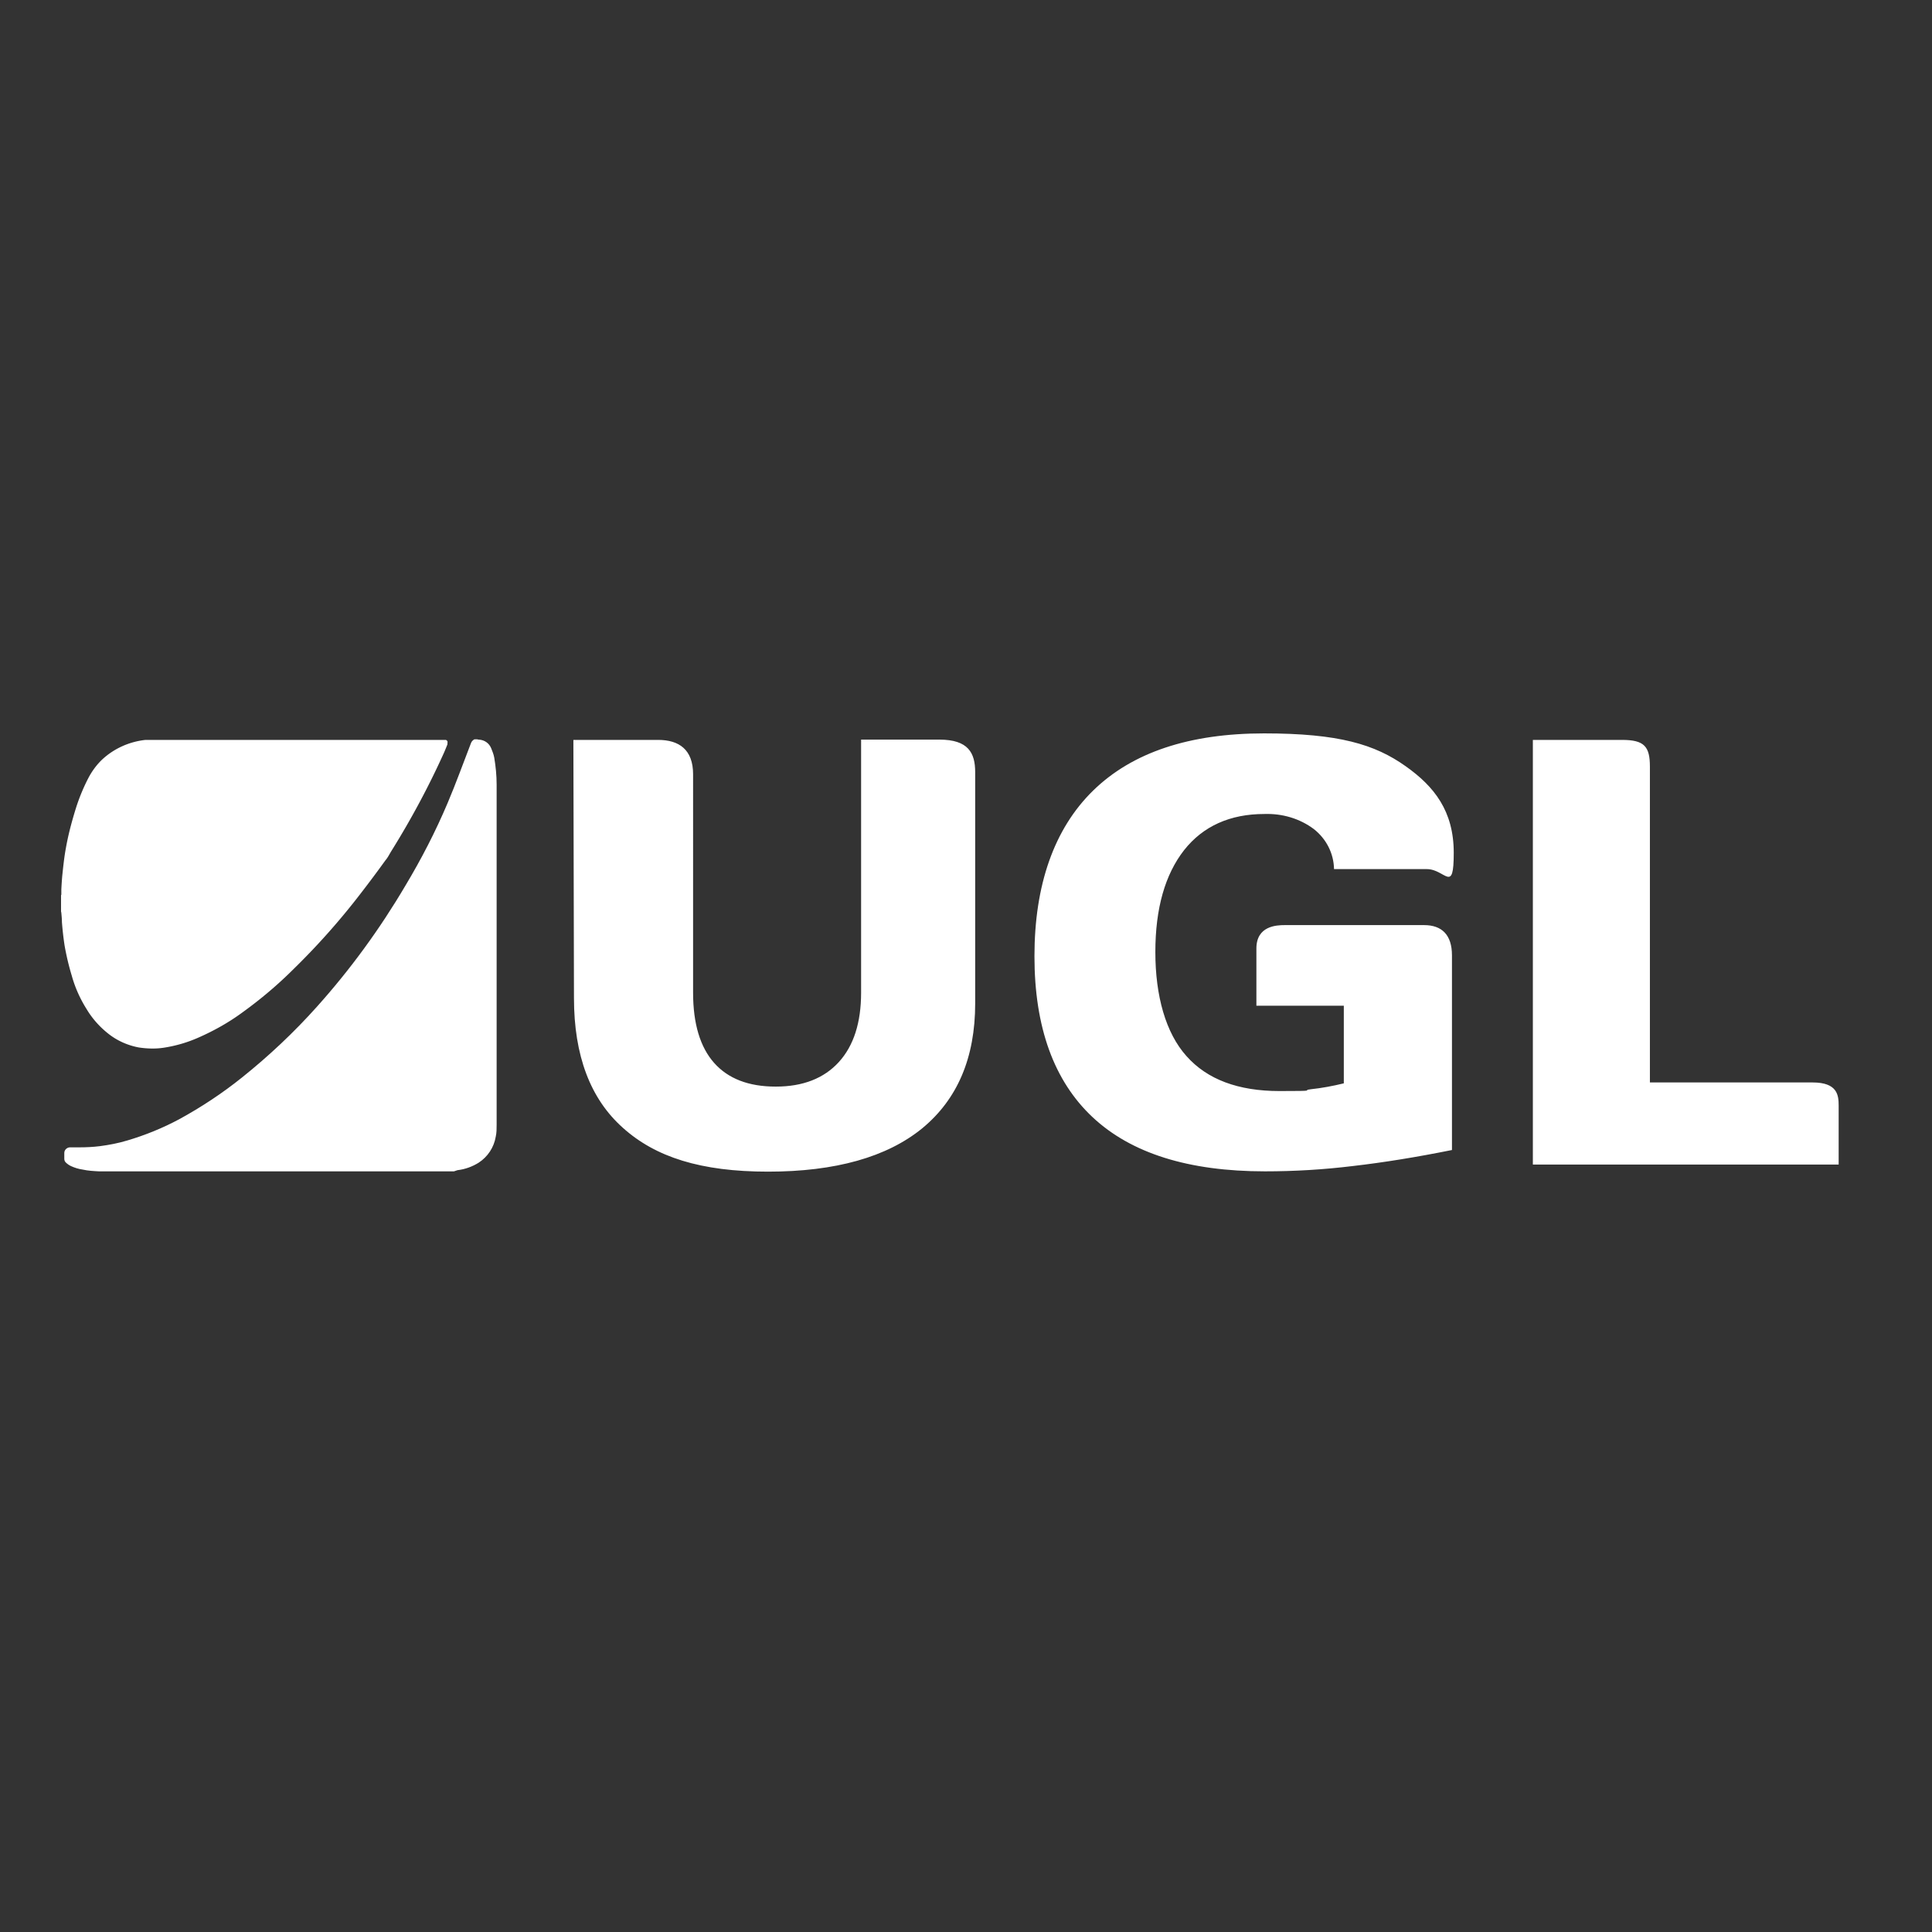
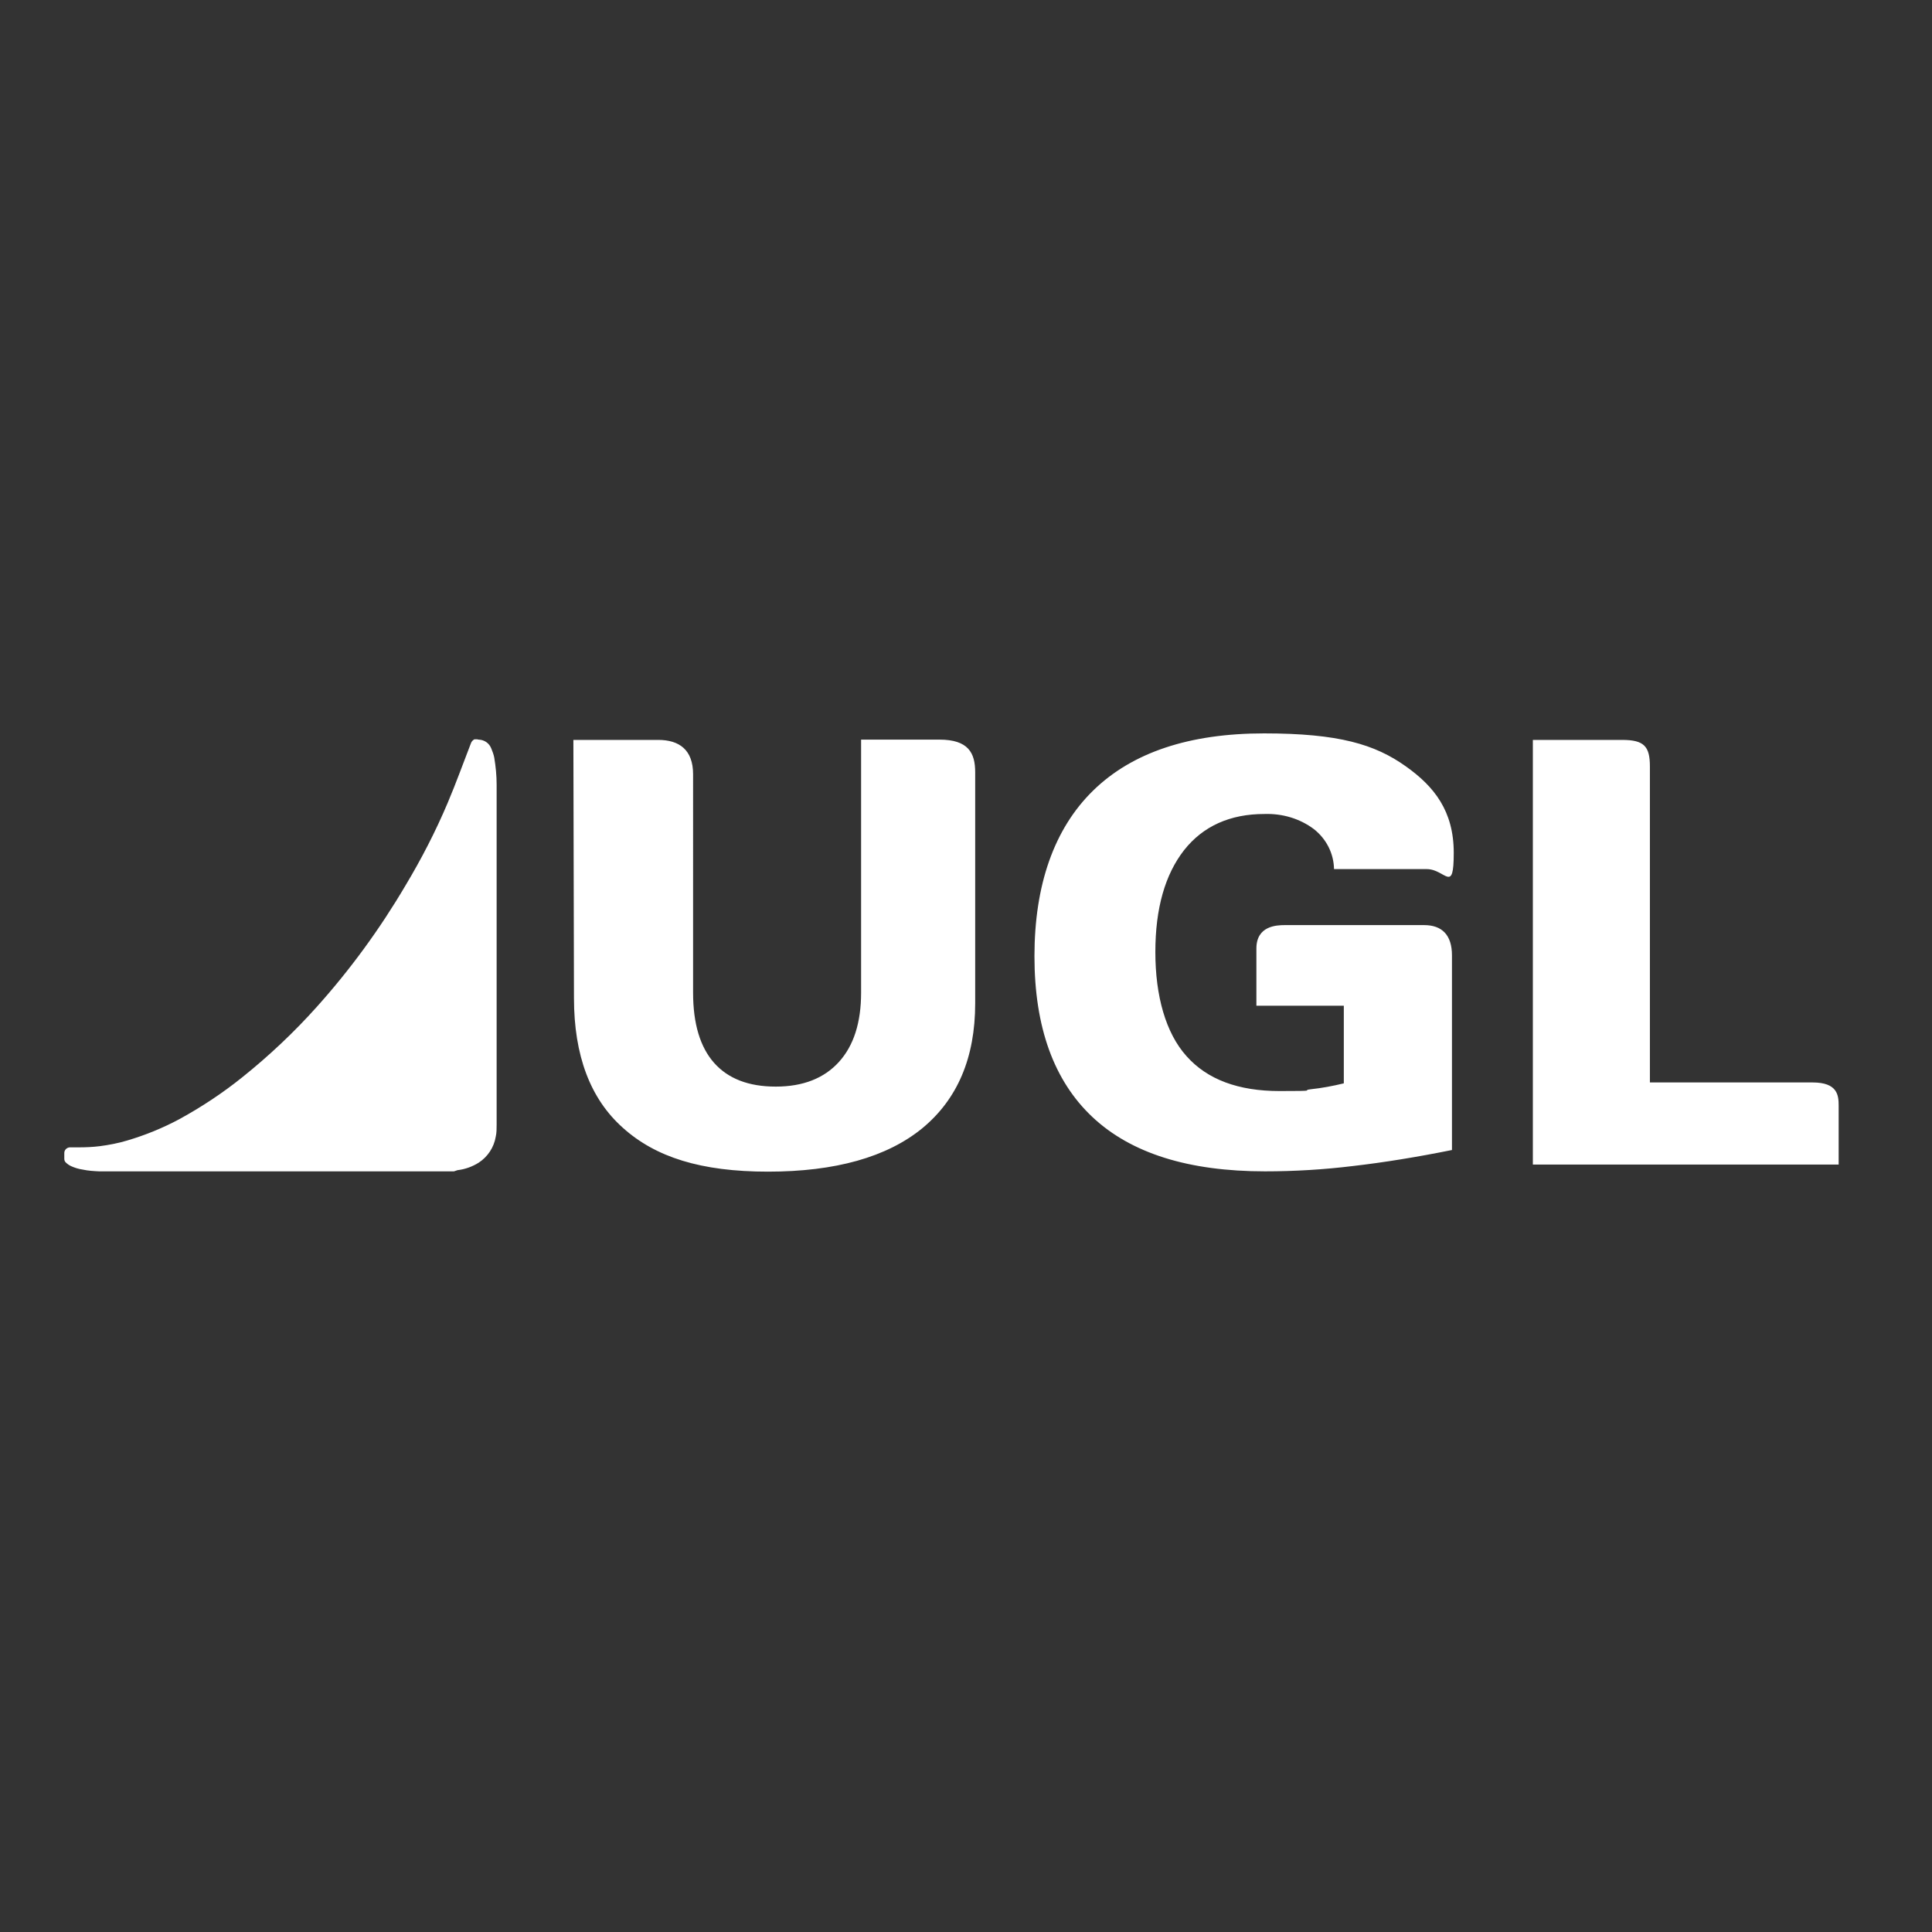
<svg xmlns="http://www.w3.org/2000/svg" id="layer" version="1.1" viewBox="0 0 652 652">
  <rect x="0" y="0" width="652" height="652" fill="#333333" stroke="none" />
  <defs>
    <style>.st0{fill:#fff}</style>
  </defs>
-   <path d="M50.8 249.7h99.7c.5.3.6.5.5 1.1v.4c-.4 1-.8 2-1.2 2.9-5.1 11.3-11 22.3-17.6 32.9-.7 1.1-1.3 2.4-2.1 3.3-2.6 3.6-5.2 7.1-7.9 10.6-7.1 9.3-14.8 18-23.1 26.1-5.3 5.3-11.1 10.2-17.2 14.6-4.6 3.4-9.6 6.2-14.8 8.5a45.9 45.9 0 0 1-12 3.5c-2.7.4-5.5.3-8.2-.1-3.8-.7-7.4-2.3-10.4-4.7-2.9-2.3-5.4-5.1-7.3-8.3-2.2-3.5-3.9-7.3-5-11.3-1-3.3-1.8-6.7-2.4-10.1-.4-2.6-.7-5.3-.9-7.9 0-1-.1-2-.2-3.1 0-.2-.1-.4-.1-.6v-5.4c.1-.1.1-.2.1-.3v-1.7c.1-1.8.2-3.6.4-5.4.3-2.8.6-5.6 1.1-8.3.8-4.6 2-9.1 3.4-13.6 1.1-3.5 2.5-6.9 4.2-10.2 1.2-2.3 2.8-4.5 4.7-6.3 4-3.7 9.1-6 14.6-6.6h1.7Z" class="st0" />
  <path d="M153.2 395.3H33.4c-1.9-.1-3.7-.2-5.5-.6-1.4-.2-2.7-.6-4-1.2-.6-.3-1.2-.7-1.7-1.2-.3-.3-.5-.7-.5-1.2v-2c0-1 .8-1.8 1.8-1.9h3.1c2.4 0 4.7-.1 7.1-.4 3.1-.4 6.2-1 9.2-1.9 6.1-1.8 12-4.2 17.6-7.2 7.5-4.1 14.6-8.8 21.2-14.1 9-7.2 17.5-15.2 25.2-23.8 11.3-12.6 21.3-26.3 29.9-40.9 5.4-9 10.2-18.3 14.3-28 2.8-6.6 5.2-13.3 7.8-20 .2-.6.6-1.1 1.2-1.4h1c.2.1.3.1.5.1 1.9.1 3.5 1.2 4.2 3 .4 1 .8 2 1 3.1.5 3 .8 6 .8 9.1v114.8c0 1.3 0 2.7-.3 4-.6 3.6-2.7 6.8-5.8 8.8-2.1 1.3-4.5 2.2-7.1 2.5l-1.2.4ZM193.5 249.7h28.6c7.1 0 11.8 3.3 11.8 11.6V335c0 10.5 2.4 18.4 7.1 23.7 4.7 5.3 11.6 8 20.8 8s16.3-2.8 21.3-8.3 7.5-13.3 7.5-23.4v-85.4H317c9.8 0 12.1 4.5 12.1 11v78c0 18.4-6 32.4-17.9 42.2-11.9 9.7-29.3 14.6-52 14.6s-38-4.9-49-14.8c-11-9.8-16.5-24.4-16.5-43.8l-.2-87.1ZM490 322.4v65.7c-11.9 2.4-23 4.2-33.4 5.4-9.8 1.2-19.7 1.8-29.7 1.8-25.8 0-45.2-6.1-58.2-18.3-13-12.2-19.6-30.3-19.6-54.3s6.6-43 19.8-55.9c13.2-12.9 32.5-19.3 57.7-19.3s37.4 3.7 47.8 11.1c9.6 6.8 16.2 15.1 16.2 29.2s-2.8 5.5-9.1 5.5h-31.3c-.1-5.3-2.6-10.2-6.8-13.5-4.8-3.6-10.7-5.3-16.7-5.1-11.6 0-20.7 4.1-27.1 12.2-6.4 8.2-9.7 19.6-9.7 34.4s3.5 27.3 10.5 35.1c7 7.9 17.5 11.8 31.4 11.8s7-.2 10.5-.6c3.8-.4 7.5-1.1 11.2-2v-26.2H424v-19.3c0-7.6 6.7-7.9 9.6-7.9h47c6 0 9.4 3.3 9.4 10.2ZM517.3 392.9V249.7h30.1c7.5 0 9.4 2.2 9.4 9v106.6h54.9c8.4 0 8.8 4.3 8.8 7.8V393H517.3Z" class="st0" />
</svg>